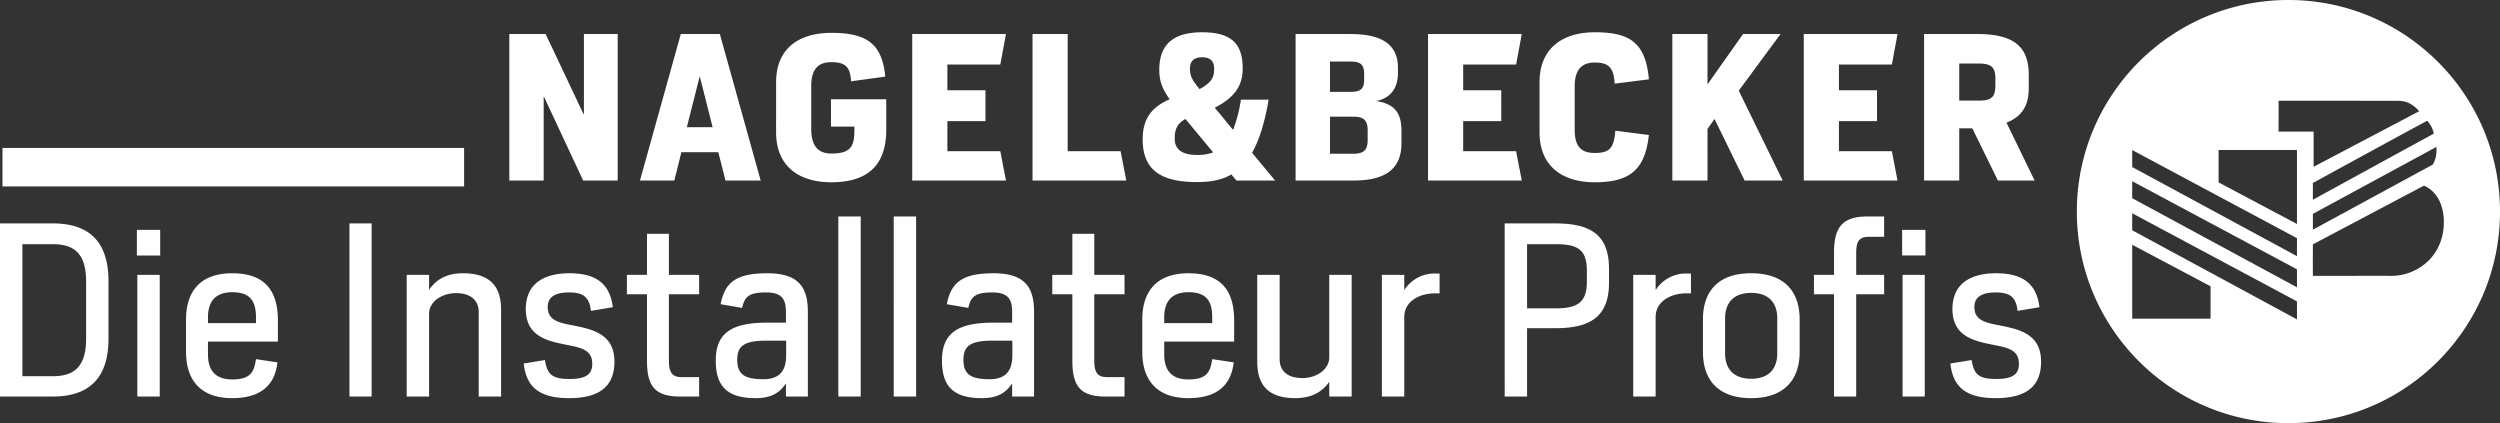
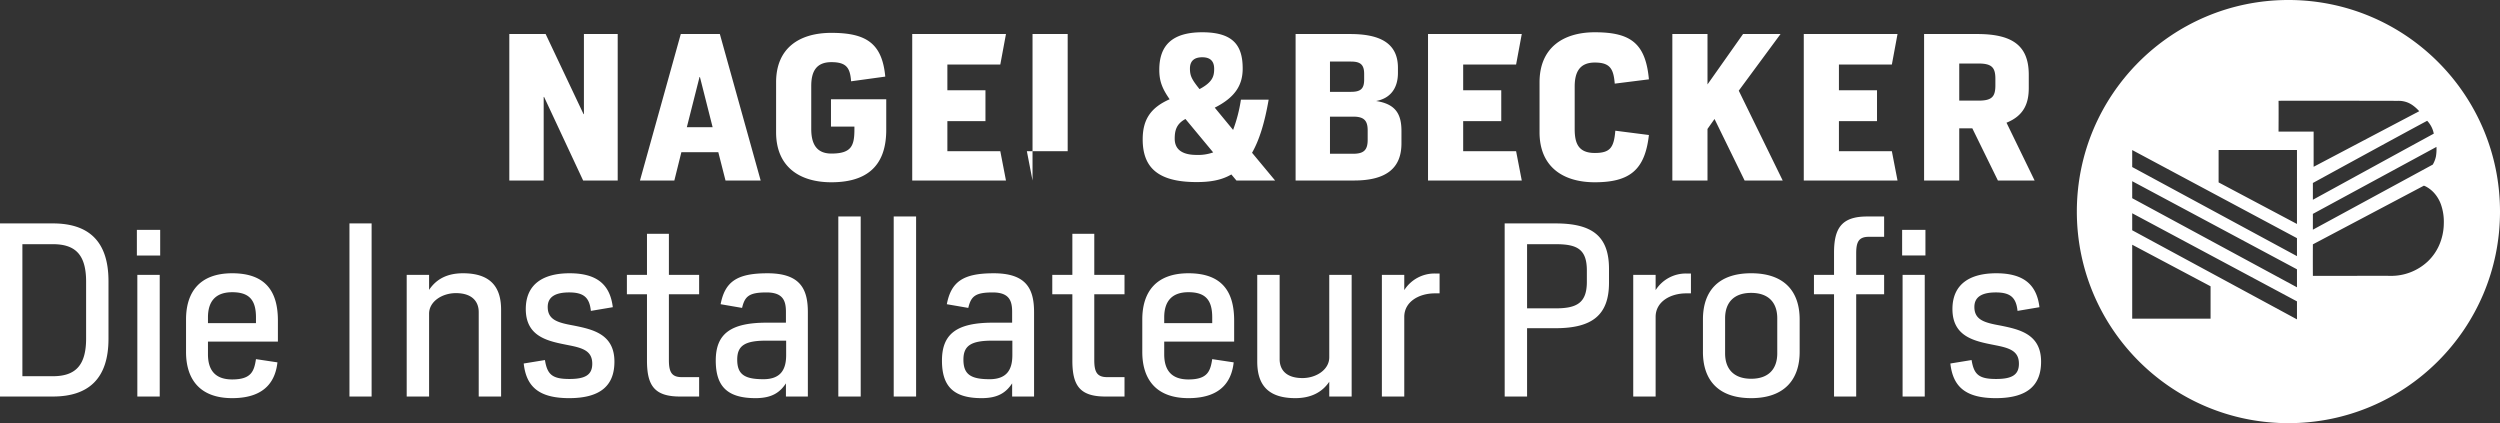
<svg xmlns="http://www.w3.org/2000/svg" width="844.838" height="143" viewBox="0 0 844.838 143">
  <rect x="0" y="0" width="844.838" height="143" fill="#333333" stroke="none" />
  <g id="Gruppe_68" data-name="Gruppe 68" transform="translate(-301.162 -375)">
    <g id="Gruppe_66" data-name="Gruppe 66" transform="translate(-31 -3218)">
      <g id="Gruppe_58" data-name="Gruppe 58" transform="translate(-82 3336)">
        <path id="Pfad_141" data-name="Pfad 141" d="M6.162,0H24.024c11.856,0,18.8-5.85,18.8-19.5V-39c0-13.728-6.942-19.5-18.8-19.5H6.162Zm7.566-6.864V-51.48h10.3c7.566,0,11.232,3.51,11.232,12.636v19.266c0,9.126-3.666,12.714-11.232,12.714ZM52.572,0h7.566V-41.106H52.572Zm-.156-47.658h7.878v-8.658H52.416ZM84.63.546c11.7,0,14.664-6.474,15.288-12.09l-7.254-1.092c-.624,3.978-1.482,6.864-8.034,6.864-6.006,0-8.19-3.432-8.19-8.5v-4.29h23.634v-7.1c0-9.282-3.666-15.99-15.444-15.99-11.154,0-15.6,6.552-15.6,15.6v11C69.03-6.162,73.4.546,84.63.546ZM76.44-24.8v-1.95c0-5.148,2.34-8.5,8.19-8.5,5.772,0,8.034,2.652,8.034,8.5v1.95ZM124.254,0h7.488V-58.5h-7.488ZM143.6,0h7.566V-28c0-4.134,4.446-6.942,9.048-6.942,5.538,0,7.722,2.886,7.722,6.4V0H175.5V-29.328c0-6.864-2.808-12.324-12.87-12.324-5.226,0-8.97,1.872-11.466,5.616v-5.07H143.6ZM198.51.546c11.154,0,15.288-4.758,15.288-12.324,0-9.36-7.332-10.92-13.962-12.246-5.148-.936-8.58-1.872-8.58-6.24,0-3.354,2.5-4.914,7.254-4.914,4.992,0,6.864,1.794,7.332,6.24l7.41-1.248c-.858-7.02-4.68-11.466-14.586-11.466-9.048,0-14.742,3.744-14.82,11.934-.078,9.828,7.956,11.076,14.586,12.4,4.758.936,7.878,1.95,7.878,6.24,0,3.744-2.34,5.148-7.722,5.148-5.772,0-7.488-1.482-8.268-6.4l-7.176,1.17C184-3.432,188.136.546,198.51.546ZM235.95,0h6.474V-6.552h-5.85c-3.432,0-4.368-1.716-4.368-5.772v-22.23h10.218v-6.552H232.206V-54.99H224.8v13.884H218.01v6.552H224.8v22.386C224.8-3.822,227.214,0,235.95,0Zm25.506.546c5.616,0,8.268-1.95,10.3-4.992V0h7.41V-28.548c0-7.956-2.73-13.1-13.65-13.1-10.3,0-14.352,2.808-15.834,10.452l7.254,1.248c.936-3.978,2.418-5.226,8.268-5.226,5.616,0,6.552,2.886,6.552,6.552v3.666h-6.474c-12.09,0-17.238,3.666-17.238,12.792C248.04-3.666,251.706.546,261.456.546Zm2.652-6.4c-6.474,0-8.814-1.716-8.814-6.63,0-4.758,2.652-6.4,9.828-6.4h6.708v4.914C271.83-8.892,269.8-5.85,264.108-5.85ZM289.458,0h7.566V-60.84h-7.566Zm18.72,0h7.566V-60.84h-7.566ZM337.9.546c5.616,0,8.268-1.95,10.3-4.992V0h7.41V-28.548c0-7.956-2.73-13.1-13.65-13.1-10.3,0-14.352,2.808-15.834,10.452l7.254,1.248c.936-3.978,2.418-5.226,8.268-5.226,5.616,0,6.552,2.886,6.552,6.552v3.666h-6.474c-12.09,0-17.238,3.666-17.238,12.792C324.48-3.666,328.146.546,337.9.546Zm2.652-6.4c-6.474,0-8.814-1.716-8.814-6.63,0-4.758,2.652-6.4,9.828-6.4h6.708v4.914C348.27-8.892,346.242-5.85,340.548-5.85ZM379.7,0h6.474V-6.552h-5.85c-3.432,0-4.368-1.716-4.368-5.772v-22.23h10.218v-6.552H375.96V-54.99h-7.41v13.884h-6.786v6.552h6.786v22.386C368.55-3.822,370.968,0,379.7,0Zm28.08.546c11.7,0,14.664-6.474,15.288-12.09l-7.254-1.092c-.624,3.978-1.482,6.864-8.034,6.864-6.006,0-8.19-3.432-8.19-8.5v-4.29h23.634v-7.1c0-9.282-3.666-15.99-15.444-15.99-11.154,0-15.6,6.552-15.6,15.6v11C392.184-6.162,396.552.546,407.784.546Zm-8.19-25.35v-1.95c0-5.148,2.34-8.5,8.19-8.5,5.772,0,8.034,2.652,8.034,8.5v1.95ZM443.9.546c5.226,0,9.048-1.95,11.466-5.538V0h7.566V-41.106h-7.566V-13.26c0,4.212-4.446,7.02-9.048,7.02-5.538,0-7.722-2.808-7.722-6.4v-28.47h-7.566v29.25C431.028-4.914,433.758.546,443.9.546ZM473.148,0h7.566V-26.91c0-5.148,4.992-7.956,10.374-7.956h1.56v-6.708h-1.56a12.109,12.109,0,0,0-10.374,5.616v-5.148h-7.566Zm41.5,0h7.566V-23.088H531.8c12.246,0,18.1-4.29,18.1-15.366v-4.68c0-11.232-5.85-15.366-18.1-15.366h-17.16Zm7.566-29.8V-51.48h9.672c7.176,0,10.53,1.638,10.53,8.892v3.822c0,7.1-3.354,8.97-10.53,8.97ZM558.09,0h7.566V-26.91c0-5.148,4.992-7.956,10.374-7.956h1.56v-6.708h-1.56a12.109,12.109,0,0,0-10.374,5.616v-5.148H558.09Zm39.858-6.006c-5.928,0-8.814-3.354-8.814-8.58V-26.442c0-5.226,2.886-8.58,8.814-8.58s8.814,3.354,8.814,8.58v11.856C606.762-9.36,603.876-6.006,597.948-6.006Zm0,6.552c11.388,0,16.38-6.474,16.38-15.6v-11c0-9.282-4.992-15.6-16.38-15.6s-16.3,6.318-16.3,15.6v11C581.646-5.928,586.482.546,597.948.546Zm28-.546h7.488V-34.554h9.438v-6.552h-9.438V-48.36c0-3.9.858-5.616,4.29-5.616h5.148V-60.84H637.1c-8.736,0-11.154,4.134-11.154,12.246v7.488h-6.786v6.552h6.786Zm23.166,0H656.6V-41.106h-7.488Zm-.156-47.658h7.878v-8.658H648.96ZM680.628.546c11.154,0,15.288-4.758,15.288-12.324,0-9.36-7.332-10.92-13.962-12.246-5.148-.936-8.58-1.872-8.58-6.24,0-3.354,2.5-4.914,7.254-4.914,4.992,0,6.864,1.794,7.332,6.24l7.41-1.248c-.858-7.02-4.68-11.466-14.586-11.466-9.048,0-14.742,3.744-14.82,11.934-.078,9.828,7.956,11.076,14.586,12.4,4.758.936,7.878,1.95,7.878,6.24,0,3.744-2.34,5.148-7.722,5.148-5.772,0-7.488-1.482-8.268-6.4l-7.176,1.17C666.12-3.432,670.254.546,680.628.546Z" transform="translate(408 391)" fill="#fff" />
      </g>
-       <path id="Pfad_140" data-name="Pfad 140" d="M42.276,63H53.892V34.752h.132L67.224,63H78.906V13.5H67.488V40.56h-.132L54.552,13.5H42.276ZM86.43,63H98.046l2.376-9.57H112.9L115.338,63h11.88L113.424,13.5h-13.2Zm15.84-18.018,4.29-16.962h.132l4.29,16.962Zm48.84,18.612c10.758,0,18.546-4.422,18.546-17.688V35.544H150.978v9.24h7.92v.924c0,5.544-.99,8.184-7.788,8.184-5.28,0-6.8-3.63-6.8-8.316V31.056c0-4.752,1.584-8.052,6.8-8.052,5.148,0,6.336,1.98,6.666,6.468l11.55-1.584c-1.056-11.22-6.4-14.784-18.216-14.784-10.758,0-18.678,5.082-18.678,16.7V46.7C132.432,58.248,140.22,63.594,151.11,63.594ZM178.434,63h31.68L208.2,53.1H190.314V42.936h12.87V32.508h-12.87V23.8H208.2l1.914-10.3h-31.68Zm40.656,0h31.68l-1.914-9.9H230.97V13.5H219.09Zm55.44.528c4.29,0,8.25-.528,11.748-2.574L287.994,63h13.068l-7.788-9.372c2.376-4.158,4.224-9.9,5.61-17.952h-9.372a50.393,50.393,0,0,1-2.64,10.23l-6.2-7.524c6.93-3.5,9.438-7.656,9.438-13.2,0-7.524-2.9-12.276-13.662-12.276-10.362,0-14.52,4.62-14.52,12.672,0,3.762.924,6.27,3.5,9.966-6.468,2.838-9.108,6.93-9.108,13.53C256.314,58.446,261.264,63.528,274.53,63.528Zm0-9.174c-4.29,0-7.392-1.452-7.392-5.478,0-2.838.594-5.016,3.63-6.666L280.14,53.5A14.968,14.968,0,0,1,274.53,54.354Zm-2.244-29.172c0-2.64,1.518-3.828,4.158-3.828,2.574,0,4.026,1.188,4.026,3.894,0,2.442-.462,4.488-4.95,6.864C272.946,28.878,272.286,27.69,272.286,25.182ZM307.992,63h19.734c11.22,0,16.038-4.422,16.038-12.54V46.236c0-5.676-1.98-9.108-8.58-10.1,4.686-.858,7.392-4.158,7.392-9.5V24.918c0-8.646-6.534-11.418-16.17-11.418H307.992Zm11.616-9.042V41.418h7.854c3.5,0,4.884,1.188,4.884,4.62v3.234c0,3.432-1.32,4.686-4.884,4.686Zm0-20.922V22.806h7.062c3.1,0,4.488.924,4.488,4.158v1.98c0,3.168-1.32,4.092-4.488,4.092ZM352.74,63h31.68l-1.914-9.9H364.62V42.936h12.87V32.508H364.62V23.8h17.886l1.914-10.3H352.74Zm56.364.594c11.946,0,16.962-4.29,18.282-15.972L416.034,46.17c-.462,5.676-1.716,7.524-6.93,7.524-5.676,0-6.8-3.432-6.8-8.118V31.254c0-4.752,1.584-8.118,6.8-8.118,5.148,0,6.336,2.112,6.732,7.128l11.55-1.452c-1.122-12.276-6.27-15.906-18.282-15.906-10.758,0-18.678,5.28-18.678,16.9V46.7C390.426,58.248,398.214,63.594,409.1,63.594Zm26.2-.594h11.88V45.576l2.376-3.366L459.726,63H472.6l-14.85-30.36L471.87,13.5H459.2L447.186,30.528V13.5h-11.88Zm44.418,0H511.4l-1.914-9.9H491.6V42.936h12.87V32.508H491.6V23.8H509.49L511.4,13.5h-31.68Zm65.6,0h12.408l-9.5-19.536c6.072-2.442,7.524-6.8,7.524-11.748V27.294c0-9.372-4.884-13.794-17.358-13.794H520.38V63h11.88V45.378h4.422ZM532.26,36.006V23.466h6.534c4.488,0,5.676,1.386,5.676,5.148v2.244c0,3.828-1.188,5.148-5.676,5.148Z" transform="translate(462 3591)" fill="#fff" />
-       <rect id="Rechteck_49" data-name="Rechteck 49" width="156" height="13" transform="translate(333 3643)" fill="#fff" />
+       <path id="Pfad_140" data-name="Pfad 140" d="M42.276,63H53.892V34.752h.132L67.224,63H78.906V13.5H67.488V40.56h-.132L54.552,13.5H42.276ZM86.43,63H98.046l2.376-9.57H112.9L115.338,63h11.88L113.424,13.5h-13.2Zm15.84-18.018,4.29-16.962h.132l4.29,16.962Zm48.84,18.612c10.758,0,18.546-4.422,18.546-17.688V35.544H150.978v9.24h7.92v.924c0,5.544-.99,8.184-7.788,8.184-5.28,0-6.8-3.63-6.8-8.316V31.056c0-4.752,1.584-8.052,6.8-8.052,5.148,0,6.336,1.98,6.666,6.468l11.55-1.584c-1.056-11.22-6.4-14.784-18.216-14.784-10.758,0-18.678,5.082-18.678,16.7V46.7C132.432,58.248,140.22,63.594,151.11,63.594ZM178.434,63h31.68L208.2,53.1H190.314V42.936h12.87V32.508h-12.87V23.8H208.2l1.914-10.3h-31.68Zm40.656,0l-1.914-9.9H230.97V13.5H219.09Zm55.44.528c4.29,0,8.25-.528,11.748-2.574L287.994,63h13.068l-7.788-9.372c2.376-4.158,4.224-9.9,5.61-17.952h-9.372a50.393,50.393,0,0,1-2.64,10.23l-6.2-7.524c6.93-3.5,9.438-7.656,9.438-13.2,0-7.524-2.9-12.276-13.662-12.276-10.362,0-14.52,4.62-14.52,12.672,0,3.762.924,6.27,3.5,9.966-6.468,2.838-9.108,6.93-9.108,13.53C256.314,58.446,261.264,63.528,274.53,63.528Zm0-9.174c-4.29,0-7.392-1.452-7.392-5.478,0-2.838.594-5.016,3.63-6.666L280.14,53.5A14.968,14.968,0,0,1,274.53,54.354Zm-2.244-29.172c0-2.64,1.518-3.828,4.158-3.828,2.574,0,4.026,1.188,4.026,3.894,0,2.442-.462,4.488-4.95,6.864C272.946,28.878,272.286,27.69,272.286,25.182ZM307.992,63h19.734c11.22,0,16.038-4.422,16.038-12.54V46.236c0-5.676-1.98-9.108-8.58-10.1,4.686-.858,7.392-4.158,7.392-9.5V24.918c0-8.646-6.534-11.418-16.17-11.418H307.992Zm11.616-9.042V41.418h7.854c3.5,0,4.884,1.188,4.884,4.62v3.234c0,3.432-1.32,4.686-4.884,4.686Zm0-20.922V22.806h7.062c3.1,0,4.488.924,4.488,4.158v1.98c0,3.168-1.32,4.092-4.488,4.092ZM352.74,63h31.68l-1.914-9.9H364.62V42.936h12.87V32.508H364.62V23.8h17.886l1.914-10.3H352.74Zm56.364.594c11.946,0,16.962-4.29,18.282-15.972L416.034,46.17c-.462,5.676-1.716,7.524-6.93,7.524-5.676,0-6.8-3.432-6.8-8.118V31.254c0-4.752,1.584-8.118,6.8-8.118,5.148,0,6.336,2.112,6.732,7.128l11.55-1.452c-1.122-12.276-6.27-15.906-18.282-15.906-10.758,0-18.678,5.28-18.678,16.9V46.7C390.426,58.248,398.214,63.594,409.1,63.594Zm26.2-.594h11.88V45.576l2.376-3.366L459.726,63H472.6l-14.85-30.36L471.87,13.5H459.2L447.186,30.528V13.5h-11.88Zm44.418,0H511.4l-1.914-9.9H491.6V42.936h12.87V32.508H491.6V23.8H509.49L511.4,13.5h-31.68Zm65.6,0h12.408l-9.5-19.536c6.072-2.442,7.524-6.8,7.524-11.748V27.294c0-9.372-4.884-13.794-17.358-13.794H520.38V63h11.88V45.378h4.422ZM532.26,36.006V23.466h6.534c4.488,0,5.676,1.386,5.676,5.148v2.244c0,3.828-1.188,5.148-5.676,5.148Z" transform="translate(462 3591)" fill="#fff" />
      <path id="Differenzmenge_14" data-name="Differenzmenge 14" d="M-12008,143.5a72.021,72.021,0,0,1-14.408-1.453,71.172,71.172,0,0,1-13.422-4.166,71.507,71.507,0,0,1-12.145-6.592,71.931,71.931,0,0,1-10.581-8.731,72.046,72.046,0,0,1-8.732-10.582,71.584,71.584,0,0,1-6.592-12.145,71.219,71.219,0,0,1-4.166-13.421A71.888,71.888,0,0,1-12079.5,72a71.887,71.887,0,0,1,1.454-14.41,71.218,71.218,0,0,1,4.166-13.421,71.585,71.585,0,0,1,6.592-12.145,72.042,72.042,0,0,1,8.732-10.582,71.927,71.927,0,0,1,10.581-8.731,71.508,71.508,0,0,1,12.145-6.592,71.17,71.17,0,0,1,13.422-4.166A72.021,72.021,0,0,1-12008,.5a72.012,72.012,0,0,1,14.41,1.453,71.072,71.072,0,0,1,13.421,4.166,71.533,71.533,0,0,1,12.147,6.592,72.182,72.182,0,0,1,10.581,8.731,72.1,72.1,0,0,1,8.731,10.582,71.8,71.8,0,0,1,6.593,12.145,71.285,71.285,0,0,1,4.165,13.421A71.957,71.957,0,0,1-11936.5,72a71.957,71.957,0,0,1-1.451,14.41,71.286,71.286,0,0,1-4.165,13.421,71.8,71.8,0,0,1-6.593,12.145,72.108,72.108,0,0,1-8.731,10.582,72.186,72.186,0,0,1-10.581,8.731,71.53,71.53,0,0,1-12.147,6.592,71.074,71.074,0,0,1-13.421,4.166A72.011,72.011,0,0,1-12008,143.5Zm-52.791-70.931h0v5.746l55.68,30.111v-6.08l-55.68-29.777Zm0,10.631h0v24.981h26.482V97.248l-26.482-14.048Zm0-21.468h0v5.746l55.68,30.111V91.509l-55.68-29.776Zm83.766,31.971c1.288,0,2.087.005,3.558.023a18.068,18.068,0,0,0,12.552-4.877,17.035,17.035,0,0,0,3.895-5.58,18.852,18.852,0,0,0,1.531-7.215,17.771,17.771,0,0,0-.964-6.455,11.8,11.8,0,0,0-2.323-3.908,10.029,10.029,0,0,0-2.363-1.929,6.211,6.211,0,0,0-1.079-.517l-37.516,19.827c0,.04-.034,4.9,0,10.653,10.869,0,16.354-.012,19.63-.018h.006C-11978.764,93.706-11977.8,93.7-11977.025,93.7Zm-83.766-42.5h0v5.746l55.68,30.111V80.981l-55.68-29.776Zm102.813-1.059h0l-41.758,22.635V78.12l40.519-22a9.321,9.321,0,0,0,1.054-2.688,14.115,14.115,0,0,0,.186-3.282Zm-73.616,1.059V62.137l26.482,14.048V51.2Zm70.479-9.883h0c-9.289,4.96-35.6,19.366-38.573,20.992l-.047.025v5.673l.939-.514c19.772-10.83,33.95-18.583,39.917-21.831a8.612,8.612,0,0,0-2.236-4.346Zm-40.388-6.78c-4.358,0-7.575.006-9.837.019.059,2.11,0,10.326,0,10.406h11.858v11.9l2.485-1.308c7.384-3.887,27-14.214,33.2-17.472a13.229,13.229,0,0,0-2.082-1.911,8.634,8.634,0,0,0-1.9-1.054,8.37,8.37,0,0,0-3.19-.541c-.2,0-.391,0-.548.006h-.039c-.162,0-.315,0-.465,0a6.545,6.545,0,0,1-.7-.03c-.546,0-1.636.007-3.328.007-2.641,0-6.539-.006-10.664-.012h-.862C-11991.971,34.549-11997.04,34.542-12001.5,34.542Z" transform="translate(13113.5 3592.5)" fill="#fff" />
    </g>
  </g>
</svg>